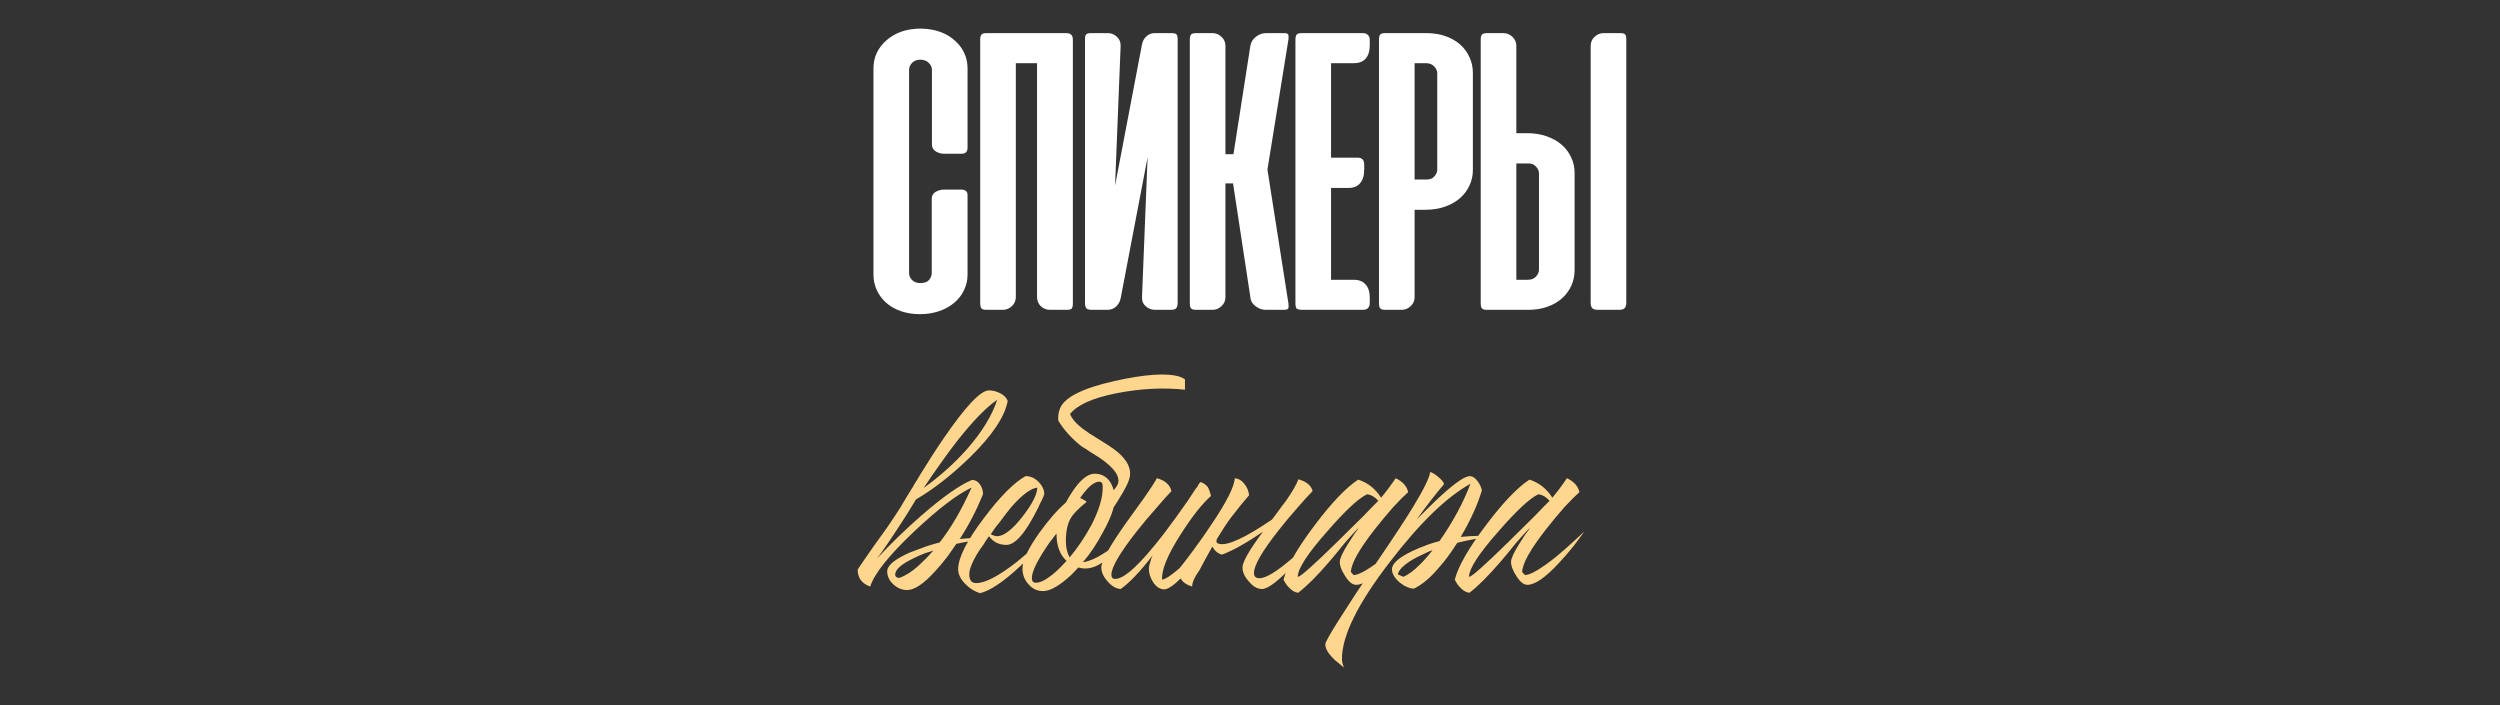
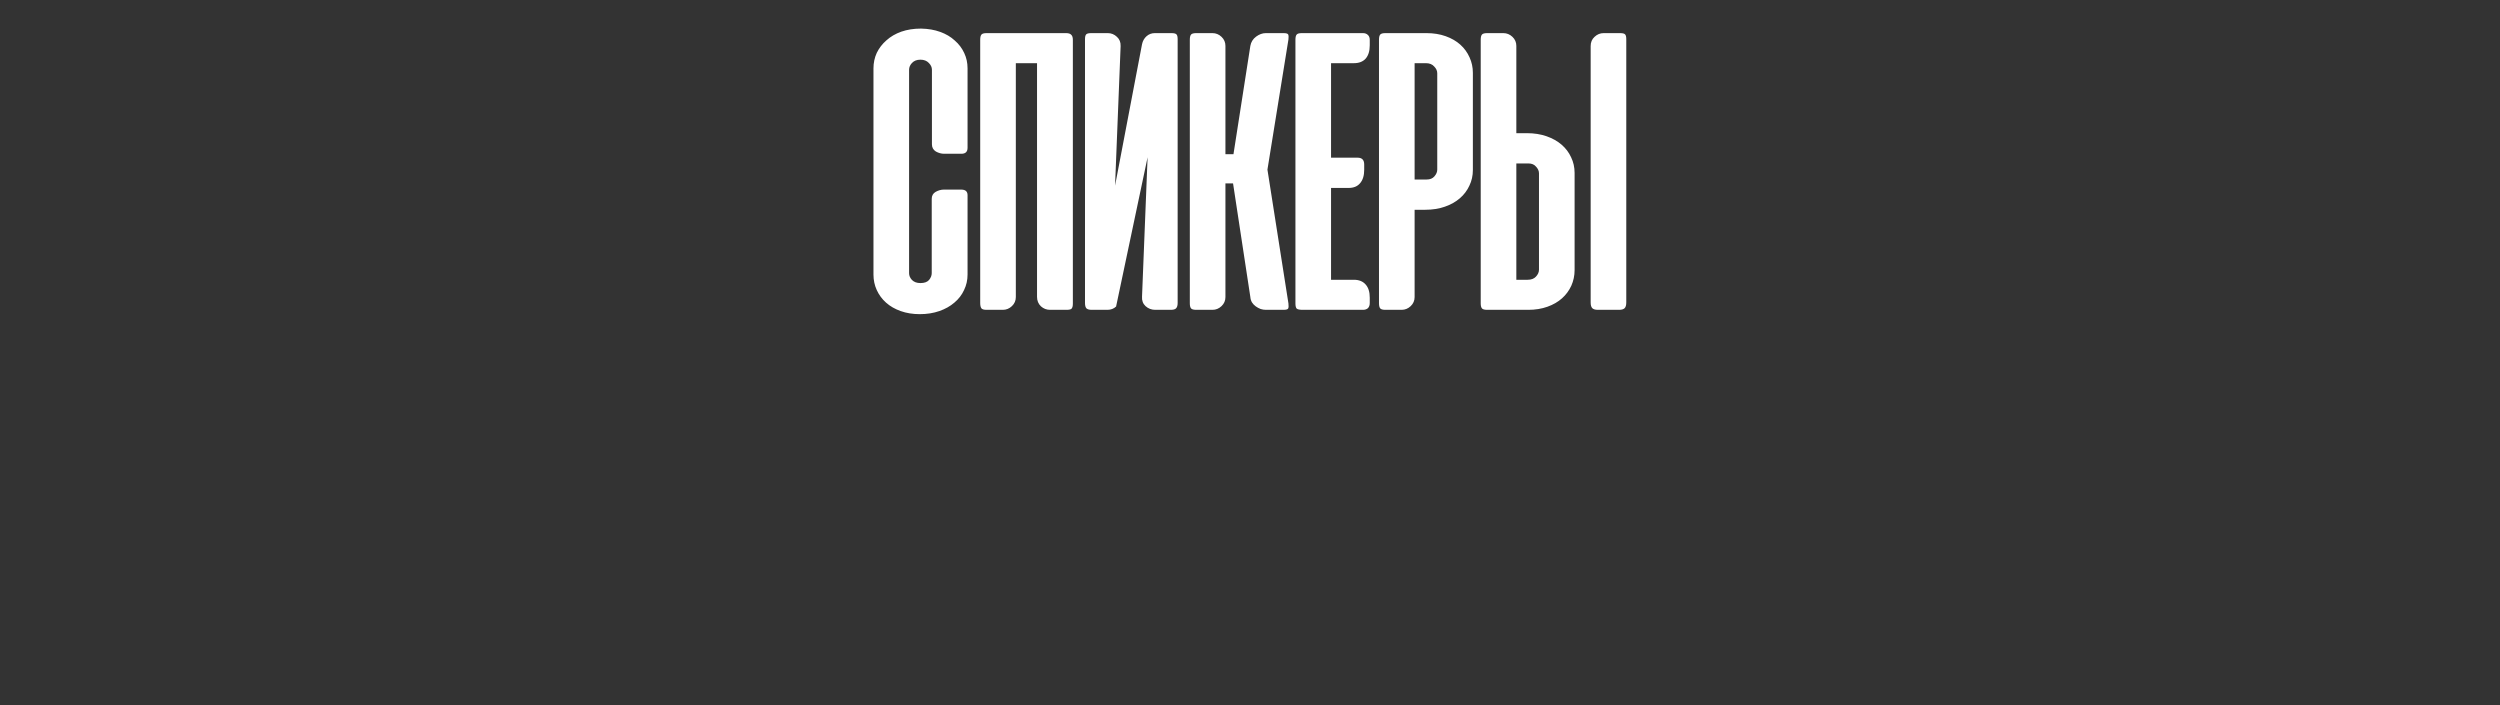
<svg xmlns="http://www.w3.org/2000/svg" width="468" height="132" viewBox="0 0 468 132" fill="none">
  <rect x="0" y="0" width="468" height="132" fill="#333333" stroke="none" />
-   <path d="M172.416 5.352C173.752 5.378 174.947 5.583 176 5.969C177.079 6.354 177.991 6.894 178.737 7.588C179.507 8.256 180.098 9.039 180.509 9.939C180.921 10.812 181.126 11.763 181.126 12.791V27.668C181.126 28.413 180.741 28.785 179.97 28.785H176.732C176.218 28.785 175.705 28.644 175.191 28.361C174.703 28.053 174.458 27.604 174.458 27.012V13.06C174.458 12.598 174.266 12.174 173.88 11.789C173.495 11.377 172.968 11.172 172.3 11.172C171.632 11.172 171.105 11.377 170.72 11.789C170.36 12.174 170.18 12.598 170.18 13.06V51.14C170.18 51.602 170.36 52.026 170.72 52.411C171.105 52.797 171.632 52.99 172.3 52.99C173.045 52.99 173.585 52.797 173.919 52.411C174.253 52 174.42 51.576 174.42 51.14V37.226C174.42 36.635 174.664 36.198 175.152 35.916C175.666 35.633 176.18 35.492 176.694 35.492H179.931C180.728 35.492 181.126 35.839 181.126 36.532V51.409C181.126 52.437 180.908 53.401 180.471 54.3C180.06 55.199 179.456 55.983 178.659 56.651C177.889 57.319 176.951 57.846 175.846 58.231C174.741 58.617 173.521 58.809 172.184 58.809C170.874 58.809 169.679 58.617 168.6 58.231C167.521 57.846 166.609 57.319 165.864 56.651C165.118 55.983 164.54 55.199 164.129 54.3C163.718 53.401 163.513 52.437 163.513 51.409V12.791C163.513 11.763 163.718 10.799 164.129 9.9C164.566 9.001 165.17 8.217 165.941 7.549C166.712 6.855 167.637 6.316 168.716 5.93C169.821 5.545 171.054 5.352 172.416 5.352ZM200.839 56.844C200.839 57.281 200.762 57.589 200.608 57.769C200.48 57.923 200.158 58 199.644 58H196.561C195.919 58 195.353 57.782 194.865 57.345C194.377 56.882 194.133 56.291 194.133 55.572V11.827H190.163V55.61C190.163 56.279 189.919 56.844 189.431 57.306C188.943 57.769 188.377 58 187.735 58H184.69C184.202 58 183.881 57.91 183.727 57.73C183.573 57.525 183.495 57.191 183.495 56.728V7.433C183.495 6.971 183.573 6.65 183.727 6.47C183.881 6.29 184.202 6.2 184.69 6.2H199.567C200.03 6.2 200.351 6.303 200.531 6.508C200.736 6.688 200.839 7.009 200.839 7.472V56.844ZM203.112 56.728C203.112 57.191 203.202 57.525 203.382 57.73C203.588 57.91 203.909 58 204.346 58H207.313C207.956 58 208.495 57.794 208.932 57.383C209.369 56.972 209.651 56.471 209.78 55.88L214.829 29.441L213.788 55.533C213.737 56.253 213.955 56.844 214.443 57.306C214.957 57.769 215.561 58 216.255 58H219.184C219.647 58 219.968 57.91 220.148 57.73C220.353 57.525 220.456 57.191 220.456 56.728V7.356C220.456 6.919 220.392 6.624 220.263 6.47C220.135 6.29 219.814 6.2 219.3 6.2H216.178C215.587 6.2 215.073 6.393 214.636 6.778C214.199 7.164 213.917 7.665 213.788 8.281L208.739 34.759L209.78 8.628C209.806 7.909 209.574 7.331 209.086 6.894C208.598 6.431 208.033 6.2 207.39 6.2H204.268C203.755 6.2 203.433 6.29 203.305 6.47C203.176 6.624 203.112 6.919 203.112 7.356V56.728ZM230.828 34.335H229.401V55.61C229.401 56.279 229.157 56.844 228.669 57.306C228.181 57.769 227.616 58 226.973 58H223.929C223.44 58 223.119 57.91 222.965 57.73C222.811 57.55 222.734 57.229 222.734 56.767V7.433C222.734 6.971 222.811 6.65 222.965 6.47C223.119 6.29 223.44 6.2 223.929 6.2H226.973C227.616 6.2 228.181 6.431 228.669 6.894C229.157 7.356 229.401 7.922 229.401 8.59V28.863H230.905L234.065 8.59C234.194 7.87 234.553 7.292 235.144 6.855C235.735 6.418 236.339 6.2 236.956 6.2H240.27C240.784 6.2 241.08 6.29 241.157 6.47C241.234 6.65 241.247 6.958 241.195 7.395L237.264 31.753L241.195 56.805C241.247 57.242 241.234 57.55 241.157 57.73C241.08 57.91 240.784 58 240.27 58H236.956C236.647 58 236.326 57.949 235.992 57.846C235.658 57.717 235.35 57.55 235.067 57.345C234.784 57.139 234.553 56.895 234.373 56.612C234.194 56.304 234.091 55.97 234.065 55.61L230.828 34.335ZM255.146 6.2C255.532 6.2 255.84 6.316 256.071 6.547C256.303 6.752 256.418 7.061 256.418 7.472V8.474C256.418 9.553 256.161 10.388 255.647 10.979C255.134 11.544 254.401 11.827 253.451 11.827H249.172V29.518H254.144C254.967 29.518 255.378 29.942 255.378 30.79V31.792C255.378 32.871 255.121 33.706 254.607 34.297C254.119 34.888 253.399 35.183 252.448 35.183H249.172V52.373H253.451C254.401 52.373 255.134 52.668 255.647 53.259C256.161 53.825 256.418 54.647 256.418 55.726V56.728C256.418 57.139 256.303 57.46 256.071 57.692C255.84 57.897 255.532 58 255.146 58H243.854C243.288 58 242.916 57.923 242.736 57.769C242.582 57.589 242.505 57.268 242.505 56.805V7.433C242.505 6.971 242.582 6.65 242.736 6.47C242.89 6.29 243.211 6.2 243.699 6.2H255.146ZM264.815 39.269V55.61C264.815 56.279 264.57 56.844 264.082 57.306C263.594 57.769 263.029 58 262.386 58H259.342C258.853 58 258.532 57.91 258.378 57.73C258.224 57.55 258.147 57.229 258.147 56.767V7.433C258.147 6.971 258.224 6.65 258.378 6.47C258.532 6.29 258.853 6.2 259.342 6.2H267.05C268.36 6.2 269.555 6.393 270.634 6.778C271.714 7.164 272.626 7.69 273.371 8.358C274.116 9.026 274.694 9.823 275.105 10.748C275.516 11.647 275.722 12.611 275.722 13.639V31.83C275.722 32.884 275.503 33.86 275.067 34.759C274.656 35.659 274.065 36.442 273.294 37.11C272.523 37.779 271.585 38.305 270.48 38.691C269.375 39.076 268.155 39.269 266.819 39.269H264.815ZM267.089 33.603C267.705 33.603 268.181 33.41 268.515 33.025C268.874 32.614 269.054 32.19 269.054 31.753V13.716C269.054 13.253 268.861 12.829 268.476 12.444C268.116 12.033 267.602 11.827 266.934 11.827H264.815V33.603H267.089ZM283.858 24.931V8.59C283.858 7.922 283.614 7.356 283.126 6.894C282.637 6.431 282.072 6.2 281.43 6.2H278.385C277.897 6.2 277.576 6.29 277.422 6.47C277.267 6.65 277.19 6.971 277.19 7.433V56.767C277.19 57.229 277.267 57.55 277.422 57.73C277.576 57.91 277.897 58 278.385 58H286.093C287.404 58 288.599 57.807 289.678 57.422C290.757 57.036 291.669 56.51 292.414 55.842C293.159 55.174 293.737 54.39 294.149 53.491C294.56 52.566 294.765 51.589 294.765 50.562V32.37C294.765 31.316 294.547 30.34 294.11 29.441C293.699 28.541 293.108 27.758 292.337 27.09C291.566 26.422 290.628 25.895 289.524 25.509C288.419 25.124 287.198 24.931 285.862 24.931H283.858ZM286.132 30.597C286.749 30.597 287.224 30.802 287.558 31.213C287.918 31.599 288.098 32.01 288.098 32.447V50.484C288.098 50.947 287.905 51.384 287.519 51.795C287.16 52.18 286.646 52.373 285.978 52.373H283.858V30.597H286.132ZM304.439 56.612C304.439 57.126 304.336 57.486 304.131 57.692C303.925 57.897 303.578 58 303.09 58H299.12C298.632 58 298.285 57.897 298.08 57.692C297.874 57.486 297.772 57.126 297.772 56.612V8.628C297.772 7.909 298.016 7.331 298.504 6.894C298.992 6.431 299.557 6.2 300.2 6.2H303.283C303.797 6.2 304.118 6.29 304.247 6.47C304.375 6.624 304.439 6.919 304.439 7.356V56.612Z" fill="white" />
-   <path d="M171.867 105.97C172.301 105.58 172.799 105.103 173.362 104.54C173.709 104.193 174.164 103.695 174.727 103.045C174.511 103.132 174.272 103.218 174.012 103.305C173.666 103.392 173.319 103.5 172.972 103.63C172.106 103.977 171.304 104.345 170.567 104.735C168.574 105.732 167.577 106.685 167.577 107.595C167.577 107.768 167.664 107.92 167.837 108.05C168.011 108.137 168.184 108.18 168.357 108.18C169.484 107.79 170.654 107.053 171.867 105.97ZM181.032 84.065C183.806 80.902 185.691 77.825 186.687 74.835C184.651 76.222 182.159 78.778 179.212 82.505C178.129 83.892 176.981 85.452 175.767 87.185C174.901 88.398 173.947 89.785 172.907 91.345C175.984 89.135 178.692 86.708 181.032 84.065ZM169.722 96.35C167.339 100.077 165.497 102.807 164.197 104.54C166.711 101.81 169.484 99.123 172.517 96.48C176.504 93.013 179.646 90.803 181.942 89.85C182.592 89.85 183.112 90.153 183.502 90.76C183.849 91.28 184.022 91.865 184.022 92.515C182.809 95.505 181.357 98.3 179.667 100.9L181.162 100.77L182.592 100.705C183.416 100.705 184.239 100.77 185.062 100.9C182.722 101.117 180.707 101.42 179.017 101.81C178.801 102.157 178.562 102.503 178.302 102.85C177.999 103.283 177.696 103.717 177.392 104.15C176.569 105.233 175.767 106.187 174.987 107.01C172.907 109.307 171.174 110.455 169.787 110.455C168.877 110.455 168.032 110.108 167.252 109.415C166.472 108.678 166.082 107.855 166.082 106.945C166.082 105.862 167.491 104.692 170.307 103.435C171.304 103.045 172.409 102.633 173.622 102.2C174.056 102.07 174.489 101.94 174.922 101.81C175.312 101.723 175.637 101.637 175.897 101.55C178.021 98.863 180.014 95.44 181.877 91.28C179.191 92.537 175.616 95.267 171.152 99.47C166.429 103.933 163.677 107.378 162.897 109.805C161.337 109.242 160.557 108.18 160.557 106.62C160.557 106.577 161.554 105.125 163.547 102.265C164.154 101.442 164.652 100.748 165.042 100.185C165.649 99.362 166.212 98.56 166.732 97.78C167.296 96.957 167.881 96.068 168.487 95.115L169.332 93.685C169.506 93.425 169.874 92.818 170.437 91.865C170.784 91.345 171.044 90.912 171.217 90.565C171.564 90.045 171.867 89.547 172.127 89.07C173.774 86.383 175.269 84.065 176.612 82.115C180.729 76.092 183.567 73.08 185.127 73.08C185.821 73.08 186.514 73.253 187.207 73.6C187.987 73.99 188.464 74.488 188.637 75.095C188.074 78.042 185.734 81.53 181.617 85.56C178.194 88.897 174.814 91.54 171.477 93.49L169.722 96.35ZM192.041 89.135C192.908 89.135 193.688 89.482 194.381 90.175C195.118 90.912 195.486 91.692 195.486 92.515L195.291 93.035L195.031 93.62C194.771 94.097 194.554 94.552 194.381 94.985C193.774 96.198 193.189 97.26 192.626 98.17C191.066 100.727 189.658 102.005 188.401 102.005C187.014 102.005 185.931 101.463 185.151 100.38L184.891 100.705L184.631 101.095L184.111 101.94C183.591 102.633 183.179 103.24 182.876 103.76C181.923 105.363 181.446 106.62 181.446 107.53C181.446 108.613 181.879 109.155 182.746 109.155C184.436 109.155 186.971 107.833 190.351 105.19C191.651 104.15 192.951 103.023 194.251 101.81C195.378 100.77 196.266 99.86 196.916 99.08C195.789 101.073 193.796 103.392 190.936 106.035C187.816 108.938 185.324 110.607 183.461 111.04C182.464 110.737 181.554 110.173 180.731 109.35C179.821 108.44 179.366 107.508 179.366 106.555C179.366 104.432 180.969 101.247 184.176 97C187.209 92.97 189.809 90.348 191.976 89.135H192.041ZM194.186 91.28C192.973 91.41 191.369 92.602 189.376 94.855C188.683 95.678 187.946 96.632 187.166 97.715C186.863 98.062 186.538 98.473 186.191 98.95L185.801 99.535L185.476 99.99C185.649 100.12 185.844 100.207 186.061 100.25C186.278 100.337 186.473 100.38 186.646 100.38C187.903 100.38 189.484 99.167 191.391 96.74C193.211 94.4 194.143 92.58 194.186 91.28ZM206.487 99.6C205.317 101.81 204.06 103.695 202.717 105.255C203.93 105.082 205.382 104.432 207.072 103.305C207.679 102.915 208.35 102.417 209.087 101.81L209.997 101.095L210.842 100.38C210.365 101.16 209.824 101.897 209.217 102.59C208.524 103.457 207.83 104.172 207.137 104.735C205.274 106.252 203.519 106.75 201.872 106.23C201.439 106.707 201.005 107.162 200.572 107.595C199.965 108.158 199.402 108.635 198.882 109.025C197.452 110.108 196.239 110.65 195.242 110.65C194.159 110.65 193.249 110.217 192.512 109.35C191.775 108.527 191.407 107.552 191.407 106.425C191.407 104.952 192.447 102.742 194.527 99.795C196.304 97.325 197.972 95.418 199.532 94.075C199.835 93.512 200.139 92.992 200.442 92.515C200.875 91.822 201.309 91.215 201.742 90.695C202.869 89.352 203.93 88.68 204.927 88.68C206.14 88.68 207.094 89.178 207.787 90.175C208.35 91.042 208.654 92.103 208.697 93.36C208.697 94.877 207.96 96.957 206.487 99.6ZM200.442 97C199.835 98.04 199.532 99.47 199.532 101.29C199.532 102.503 199.77 103.522 200.247 104.345C201.764 102.525 203.129 100.488 204.342 98.235C205.729 95.505 206.422 93.208 206.422 91.345V90.955L206.357 90.565C206.27 90.305 206.075 90.175 205.772 90.175C205.165 90.175 204.472 90.565 203.692 91.345C203.432 91.648 203.15 91.973 202.847 92.32C202.63 92.623 202.414 92.927 202.197 93.23C202.717 93.447 203.129 93.685 203.432 93.945C201.915 95.158 200.919 96.177 200.442 97ZM193.942 109.09C194.722 109.09 195.762 108.57 197.062 107.53C197.539 107.14 198.037 106.685 198.557 106.165C198.947 105.775 199.315 105.385 199.662 104.995C198.405 103.868 197.777 102.157 197.777 99.86C197.604 100.12 197.409 100.38 197.192 100.64C196.975 100.943 196.737 101.247 196.477 101.55C195.914 102.373 195.415 103.132 194.982 103.825C193.769 105.818 193.162 107.292 193.162 108.245C193.162 108.808 193.422 109.09 193.942 109.09ZM221.827 72.95C217.797 72.517 213.55 72.733 209.087 73.6C204.624 74.467 201.699 75.767 200.312 77.5C200.702 78.497 201.634 79.515 203.107 80.555C203.627 80.945 204.32 81.4 205.187 81.92L207.267 83.22C210.734 85.387 212.099 87.575 211.362 89.785C211.015 90.912 209.78 93.057 207.657 96.22L207.332 92.97C208.415 91.93 209.065 91.128 209.282 90.565C209.715 89.178 208.567 87.553 205.837 85.69L204.082 84.585L203.302 84.065L202.457 83.545C200.637 82.115 199.185 80.512 198.102 78.735C198.059 77.912 198.145 77.218 198.362 76.655C199.055 74.488 202.479 72.712 208.632 71.325C214.482 70.025 218.577 69.765 220.917 70.545L221.372 70.74L221.827 71V72.95ZM216.566 89.525C218.083 89.915 218.993 90.717 219.296 91.93C218.516 92.753 217.606 93.772 216.566 94.985C215.18 96.545 213.923 98.04 212.796 99.47C209.633 103.5 208.051 106.208 208.051 107.595C208.051 108.115 208.29 108.375 208.766 108.375C210.5 108.375 213.533 105.558 217.866 99.925C219.253 98.105 220.748 96.047 222.351 93.75C222.828 93.057 223.326 92.298 223.846 91.475L224.171 91.085L224.366 90.695C224.54 90.478 224.648 90.327 224.691 90.24C225.255 90.37 225.731 90.695 226.121 91.215C226.338 91.605 226.533 92.147 226.706 92.84C225.103 94.227 223.218 96.61 221.051 99.99C218.581 103.847 217.411 106.685 217.541 108.505C218.321 108.462 220.206 107.032 223.196 104.215C224.193 103.218 225.255 102.135 226.381 100.965C226.815 100.532 227.226 100.098 227.616 99.665C227.92 99.318 228.18 99.037 228.396 98.82C228.006 99.47 227.4 100.38 226.576 101.55C225.58 102.893 224.583 104.172 223.586 105.385C220.9 108.678 219.015 110.325 217.931 110.325C217.151 110.325 216.458 109.87 215.851 108.96C215.331 108.137 215.071 107.313 215.071 106.49C215.071 106.1 215.158 105.667 215.331 105.19L215.526 104.54L215.786 103.955C213.49 106.945 211.496 109.047 209.806 110.26C208.94 110.217 208.116 109.74 207.336 108.83C206.556 107.963 206.166 107.097 206.166 106.23C206.166 105.06 207.661 102.352 210.651 98.105L212.471 95.57L213.316 94.4L214.161 93.23C215.375 91.497 216.176 90.262 216.566 89.525ZM238.121 97.26L239.096 95.96C239.746 95.05 240.309 94.292 240.786 93.685C241.956 91.995 242.714 90.673 243.061 89.72C244.577 90.153 245.466 90.89 245.726 91.93C244.946 92.71 244.036 93.707 242.996 94.92C241.652 96.437 240.439 97.888 239.356 99.275C236.279 103.175 234.741 105.84 234.741 107.27C234.741 107.92 235.087 108.245 235.781 108.245C236.994 108.245 239.074 106.967 242.021 104.41C243.017 103.543 244.122 102.547 245.336 101.42C245.769 100.987 246.224 100.532 246.701 100.055L247.221 99.535L247.481 99.275L247.676 99.08C247.459 99.383 247.177 99.752 246.831 100.185C246.441 100.662 246.029 101.182 245.596 101.745C244.512 103.088 243.451 104.323 242.411 105.45C239.464 108.657 237.406 110.26 236.236 110.26C235.369 110.26 234.546 109.783 233.766 108.83C232.986 107.963 232.596 107.097 232.596 106.23C232.596 105.19 233.874 102.958 236.431 99.535C233.311 101.658 230.754 103.088 228.761 103.825C228.024 103.652 227.417 103.153 226.941 102.33C226.204 103.63 225.402 105.103 224.536 106.75C223.626 108.007 223.171 109.025 223.171 109.805C221.307 109.242 220.506 108.115 220.766 106.425C221.546 105.472 222.412 104.345 223.366 103.045C224.622 101.355 225.749 99.752 226.746 98.235C229.562 94.075 231.036 91.172 231.166 89.525C231.902 89.612 232.509 89.98 232.986 90.63C233.462 91.237 233.744 91.93 233.831 92.71L232.141 94.725L230.451 96.87C229.757 97.78 228.847 99.167 227.721 101.03L227.786 100.965C227.612 101.442 227.764 101.723 228.241 101.81C229.801 102.2 233.094 100.683 238.121 97.26ZM250.808 105.19C250.808 104.583 251.307 103.478 252.303 101.875C252.65 101.355 253.04 100.748 253.473 100.055C253.647 99.838 253.842 99.578 254.058 99.275L254.253 98.95L254.448 98.69C253.625 99.513 252.693 100.532 251.653 101.745L250.288 103.435L248.923 105.06C246.627 107.747 244.655 109.718 243.008 110.975C242.402 110.888 241.86 110.585 241.383 110.065C240.95 109.675 240.582 109.155 240.278 108.505C240.928 105.992 242.878 102.59 246.128 98.3C249.292 94.097 252 91.258 254.253 89.785C256.03 90.348 257.46 91.475 258.543 93.165C259.453 92.082 260.363 90.868 261.273 89.525C262.573 90.132 263.353 90.998 263.613 92.125C262.92 92.732 261.988 93.663 260.818 94.92C259.605 96.307 258.435 97.715 257.308 99.145C254.405 102.872 252.932 105.515 252.888 107.075L253.408 107.66C254.492 107.617 256.442 106.468 259.258 104.215C260.255 103.392 261.295 102.482 262.378 101.485C263.245 100.705 263.96 100.033 264.523 99.47C263.96 100.293 263.332 101.16 262.638 102.07C261.642 103.327 260.688 104.432 259.778 105.385C257.265 108.115 255.293 109.48 253.863 109.48C253.17 109.48 252.477 108.917 251.783 107.79C251.133 106.793 250.808 105.927 250.808 105.19ZM258.023 93.75C257.417 93.057 256.723 92.645 255.943 92.515C254.34 93.252 251.827 95.592 248.403 99.535C244.807 103.608 242.987 106.403 242.943 107.92L243.008 107.985C243.572 107.855 246.02 105.667 250.353 101.42C251.827 99.99 253.43 98.408 255.163 96.675C255.77 96.025 256.355 95.418 256.918 94.855C257.395 94.378 257.763 94.01 258.023 93.75ZM251.215 123.325C251.215 123.888 251.345 124.43 251.605 124.95L251.085 124.56L250.565 124.105C250.088 123.758 249.698 123.412 249.395 123.065C248.528 122.155 248.095 121.332 248.095 120.595C248.095 119.945 251.301 114.832 257.715 105.255C260.791 100.748 263.045 97.325 264.475 94.985C266.555 91.562 267.638 89.352 267.725 88.355C268.158 88.485 268.656 88.788 269.22 89.265C269.87 89.785 270.238 90.24 270.325 90.63C268.635 92.623 266.923 94.833 265.19 97.26C265.276 97.173 265.385 97.065 265.515 96.935L265.97 96.48C266.403 96.047 266.793 95.657 267.14 95.31C268.18 94.27 269.133 93.36 270 92.58C272.556 90.283 274.268 89.135 275.135 89.135C275.655 89.135 276.153 89.46 276.63 90.11C277.02 90.63 277.28 91.193 277.41 91.8C276.586 94.53 275.265 97.433 273.445 100.51L275.005 100.38L276.5 100.315C277.366 100.315 278.255 100.38 279.165 100.51C277.128 100.683 275.005 101.052 272.795 101.615C271.625 103.478 270.433 105.082 269.22 106.425C267.66 108.245 266.143 109.502 264.67 110.195C263.803 110.152 262.915 109.762 262.005 109.025C261.051 108.202 260.575 107.378 260.575 106.555C260.575 105.515 261.831 104.388 264.345 103.175C265.255 102.742 266.251 102.33 267.335 101.94C268.201 101.637 268.916 101.42 269.48 101.29C271.993 97.693 273.921 94.118 275.265 90.565C270.801 93.035 265.775 97.91 260.185 105.19C254.205 112.947 251.215 118.992 251.215 123.325ZM262.72 107.985C263.673 107.552 264.67 106.815 265.71 105.775C266.446 105.082 267.27 104.15 268.18 102.98C267.66 103.153 267.118 103.392 266.555 103.695C265.775 104.042 265.081 104.388 264.475 104.735C262.741 105.775 261.81 106.707 261.68 107.53L262.72 107.985ZM282.866 105.19C282.866 104.583 283.365 103.478 284.361 101.875C284.708 101.355 285.098 100.748 285.531 100.055C285.705 99.838 285.9 99.578 286.116 99.275L286.311 98.95L286.506 98.69C285.683 99.513 284.751 100.532 283.711 101.745L282.346 103.435L280.981 105.06C278.685 107.747 276.713 109.718 275.066 110.975C274.46 110.888 273.918 110.585 273.441 110.065C273.008 109.675 272.64 109.155 272.336 108.505C272.986 105.992 274.936 102.59 278.186 98.3C281.35 94.097 284.058 91.258 286.311 89.785C288.088 90.348 289.518 91.475 290.601 93.165C291.511 92.082 292.421 90.868 293.331 89.525C294.631 90.132 295.411 90.998 295.671 92.125C294.978 92.732 294.046 93.663 292.876 94.92C291.663 96.307 290.493 97.715 289.366 99.145C286.463 102.872 284.99 105.515 284.946 107.075L285.466 107.66C286.55 107.617 288.5 106.468 291.316 104.215C292.313 103.392 293.353 102.482 294.436 101.485C295.303 100.705 296.018 100.033 296.581 99.47C296.018 100.293 295.39 101.16 294.696 102.07C293.7 103.327 292.746 104.432 291.836 105.385C289.323 108.115 287.351 109.48 285.921 109.48C285.228 109.48 284.535 108.917 283.841 107.79C283.191 106.793 282.866 105.927 282.866 105.19ZM290.081 93.75C289.475 93.057 288.781 92.645 288.001 92.515C286.398 93.252 283.885 95.592 280.461 99.535C276.865 103.608 275.045 106.403 275.001 107.92L275.066 107.985C275.63 107.855 278.078 105.667 282.411 101.42C283.885 99.99 285.488 98.408 287.221 96.675C287.828 96.025 288.413 95.418 288.976 94.855C289.453 94.378 289.821 94.01 290.081 93.75Z" fill="#FFD68D" />
+   <path d="M172.416 5.352C173.752 5.378 174.947 5.583 176 5.969C177.079 6.354 177.991 6.894 178.737 7.588C179.507 8.256 180.098 9.039 180.509 9.939C180.921 10.812 181.126 11.763 181.126 12.791V27.668C181.126 28.413 180.741 28.785 179.97 28.785H176.732C176.218 28.785 175.705 28.644 175.191 28.361C174.703 28.053 174.458 27.604 174.458 27.012V13.06C174.458 12.598 174.266 12.174 173.88 11.789C173.495 11.377 172.968 11.172 172.3 11.172C171.632 11.172 171.105 11.377 170.72 11.789C170.36 12.174 170.18 12.598 170.18 13.06V51.14C170.18 51.602 170.36 52.026 170.72 52.411C171.105 52.797 171.632 52.99 172.3 52.99C173.045 52.99 173.585 52.797 173.919 52.411C174.253 52 174.42 51.576 174.42 51.14V37.226C174.42 36.635 174.664 36.198 175.152 35.916C175.666 35.633 176.18 35.492 176.694 35.492H179.931C180.728 35.492 181.126 35.839 181.126 36.532V51.409C181.126 52.437 180.908 53.401 180.471 54.3C180.06 55.199 179.456 55.983 178.659 56.651C177.889 57.319 176.951 57.846 175.846 58.231C174.741 58.617 173.521 58.809 172.184 58.809C170.874 58.809 169.679 58.617 168.6 58.231C167.521 57.846 166.609 57.319 165.864 56.651C165.118 55.983 164.54 55.199 164.129 54.3C163.718 53.401 163.513 52.437 163.513 51.409V12.791C163.513 11.763 163.718 10.799 164.129 9.9C164.566 9.001 165.17 8.217 165.941 7.549C166.712 6.855 167.637 6.316 168.716 5.93C169.821 5.545 171.054 5.352 172.416 5.352ZM200.839 56.844C200.839 57.281 200.762 57.589 200.608 57.769C200.48 57.923 200.158 58 199.644 58H196.561C195.919 58 195.353 57.782 194.865 57.345C194.377 56.882 194.133 56.291 194.133 55.572V11.827H190.163V55.61C190.163 56.279 189.919 56.844 189.431 57.306C188.943 57.769 188.377 58 187.735 58H184.69C184.202 58 183.881 57.91 183.727 57.73C183.573 57.525 183.495 57.191 183.495 56.728V7.433C183.495 6.971 183.573 6.65 183.727 6.47C183.881 6.29 184.202 6.2 184.69 6.2H199.567C200.03 6.2 200.351 6.303 200.531 6.508C200.736 6.688 200.839 7.009 200.839 7.472V56.844ZM203.112 56.728C203.112 57.191 203.202 57.525 203.382 57.73C203.588 57.91 203.909 58 204.346 58H207.313C207.956 58 208.495 57.794 208.932 57.383L214.829 29.441L213.788 55.533C213.737 56.253 213.955 56.844 214.443 57.306C214.957 57.769 215.561 58 216.255 58H219.184C219.647 58 219.968 57.91 220.148 57.73C220.353 57.525 220.456 57.191 220.456 56.728V7.356C220.456 6.919 220.392 6.624 220.263 6.47C220.135 6.29 219.814 6.2 219.3 6.2H216.178C215.587 6.2 215.073 6.393 214.636 6.778C214.199 7.164 213.917 7.665 213.788 8.281L208.739 34.759L209.78 8.628C209.806 7.909 209.574 7.331 209.086 6.894C208.598 6.431 208.033 6.2 207.39 6.2H204.268C203.755 6.2 203.433 6.29 203.305 6.47C203.176 6.624 203.112 6.919 203.112 7.356V56.728ZM230.828 34.335H229.401V55.61C229.401 56.279 229.157 56.844 228.669 57.306C228.181 57.769 227.616 58 226.973 58H223.929C223.44 58 223.119 57.91 222.965 57.73C222.811 57.55 222.734 57.229 222.734 56.767V7.433C222.734 6.971 222.811 6.65 222.965 6.47C223.119 6.29 223.44 6.2 223.929 6.2H226.973C227.616 6.2 228.181 6.431 228.669 6.894C229.157 7.356 229.401 7.922 229.401 8.59V28.863H230.905L234.065 8.59C234.194 7.87 234.553 7.292 235.144 6.855C235.735 6.418 236.339 6.2 236.956 6.2H240.27C240.784 6.2 241.08 6.29 241.157 6.47C241.234 6.65 241.247 6.958 241.195 7.395L237.264 31.753L241.195 56.805C241.247 57.242 241.234 57.55 241.157 57.73C241.08 57.91 240.784 58 240.27 58H236.956C236.647 58 236.326 57.949 235.992 57.846C235.658 57.717 235.35 57.55 235.067 57.345C234.784 57.139 234.553 56.895 234.373 56.612C234.194 56.304 234.091 55.97 234.065 55.61L230.828 34.335ZM255.146 6.2C255.532 6.2 255.84 6.316 256.071 6.547C256.303 6.752 256.418 7.061 256.418 7.472V8.474C256.418 9.553 256.161 10.388 255.647 10.979C255.134 11.544 254.401 11.827 253.451 11.827H249.172V29.518H254.144C254.967 29.518 255.378 29.942 255.378 30.79V31.792C255.378 32.871 255.121 33.706 254.607 34.297C254.119 34.888 253.399 35.183 252.448 35.183H249.172V52.373H253.451C254.401 52.373 255.134 52.668 255.647 53.259C256.161 53.825 256.418 54.647 256.418 55.726V56.728C256.418 57.139 256.303 57.46 256.071 57.692C255.84 57.897 255.532 58 255.146 58H243.854C243.288 58 242.916 57.923 242.736 57.769C242.582 57.589 242.505 57.268 242.505 56.805V7.433C242.505 6.971 242.582 6.65 242.736 6.47C242.89 6.29 243.211 6.2 243.699 6.2H255.146ZM264.815 39.269V55.61C264.815 56.279 264.57 56.844 264.082 57.306C263.594 57.769 263.029 58 262.386 58H259.342C258.853 58 258.532 57.91 258.378 57.73C258.224 57.55 258.147 57.229 258.147 56.767V7.433C258.147 6.971 258.224 6.65 258.378 6.47C258.532 6.29 258.853 6.2 259.342 6.2H267.05C268.36 6.2 269.555 6.393 270.634 6.778C271.714 7.164 272.626 7.69 273.371 8.358C274.116 9.026 274.694 9.823 275.105 10.748C275.516 11.647 275.722 12.611 275.722 13.639V31.83C275.722 32.884 275.503 33.86 275.067 34.759C274.656 35.659 274.065 36.442 273.294 37.11C272.523 37.779 271.585 38.305 270.48 38.691C269.375 39.076 268.155 39.269 266.819 39.269H264.815ZM267.089 33.603C267.705 33.603 268.181 33.41 268.515 33.025C268.874 32.614 269.054 32.19 269.054 31.753V13.716C269.054 13.253 268.861 12.829 268.476 12.444C268.116 12.033 267.602 11.827 266.934 11.827H264.815V33.603H267.089ZM283.858 24.931V8.59C283.858 7.922 283.614 7.356 283.126 6.894C282.637 6.431 282.072 6.2 281.43 6.2H278.385C277.897 6.2 277.576 6.29 277.422 6.47C277.267 6.65 277.19 6.971 277.19 7.433V56.767C277.19 57.229 277.267 57.55 277.422 57.73C277.576 57.91 277.897 58 278.385 58H286.093C287.404 58 288.599 57.807 289.678 57.422C290.757 57.036 291.669 56.51 292.414 55.842C293.159 55.174 293.737 54.39 294.149 53.491C294.56 52.566 294.765 51.589 294.765 50.562V32.37C294.765 31.316 294.547 30.34 294.11 29.441C293.699 28.541 293.108 27.758 292.337 27.09C291.566 26.422 290.628 25.895 289.524 25.509C288.419 25.124 287.198 24.931 285.862 24.931H283.858ZM286.132 30.597C286.749 30.597 287.224 30.802 287.558 31.213C287.918 31.599 288.098 32.01 288.098 32.447V50.484C288.098 50.947 287.905 51.384 287.519 51.795C287.16 52.18 286.646 52.373 285.978 52.373H283.858V30.597H286.132ZM304.439 56.612C304.439 57.126 304.336 57.486 304.131 57.692C303.925 57.897 303.578 58 303.09 58H299.12C298.632 58 298.285 57.897 298.08 57.692C297.874 57.486 297.772 57.126 297.772 56.612V8.628C297.772 7.909 298.016 7.331 298.504 6.894C298.992 6.431 299.557 6.2 300.2 6.2H303.283C303.797 6.2 304.118 6.29 304.247 6.47C304.375 6.624 304.439 6.919 304.439 7.356V56.612Z" fill="white" />
</svg>